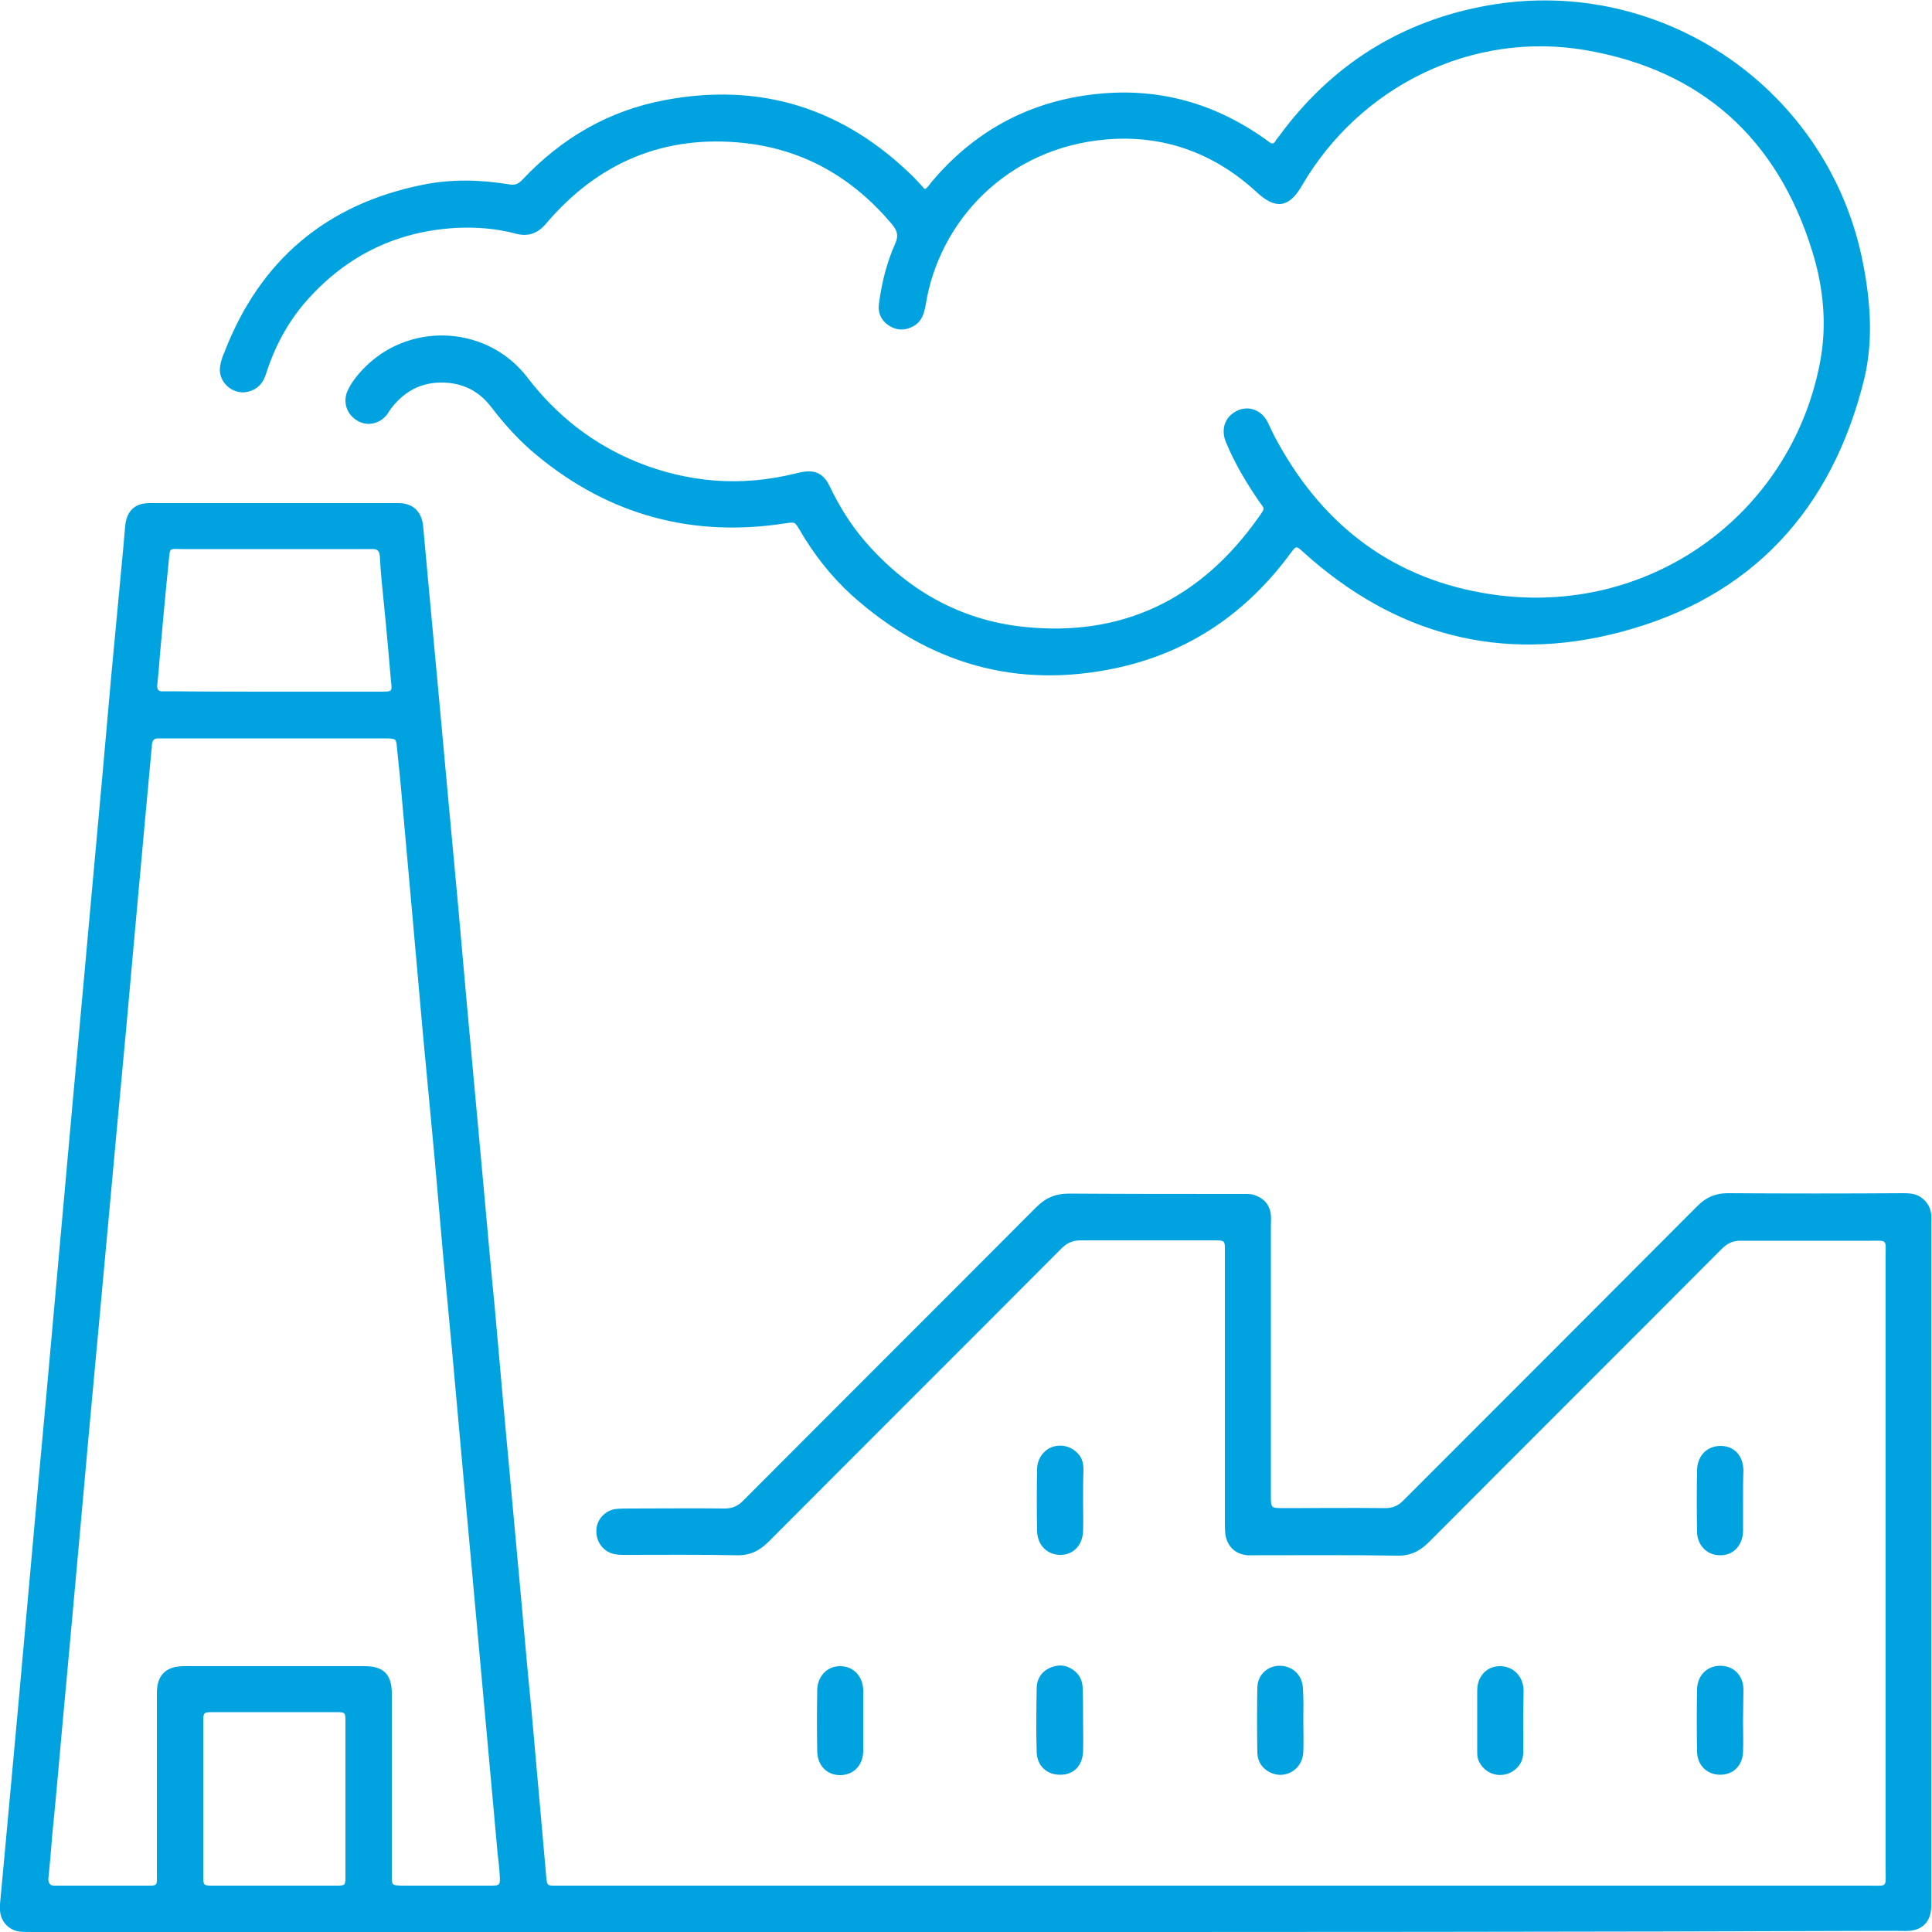
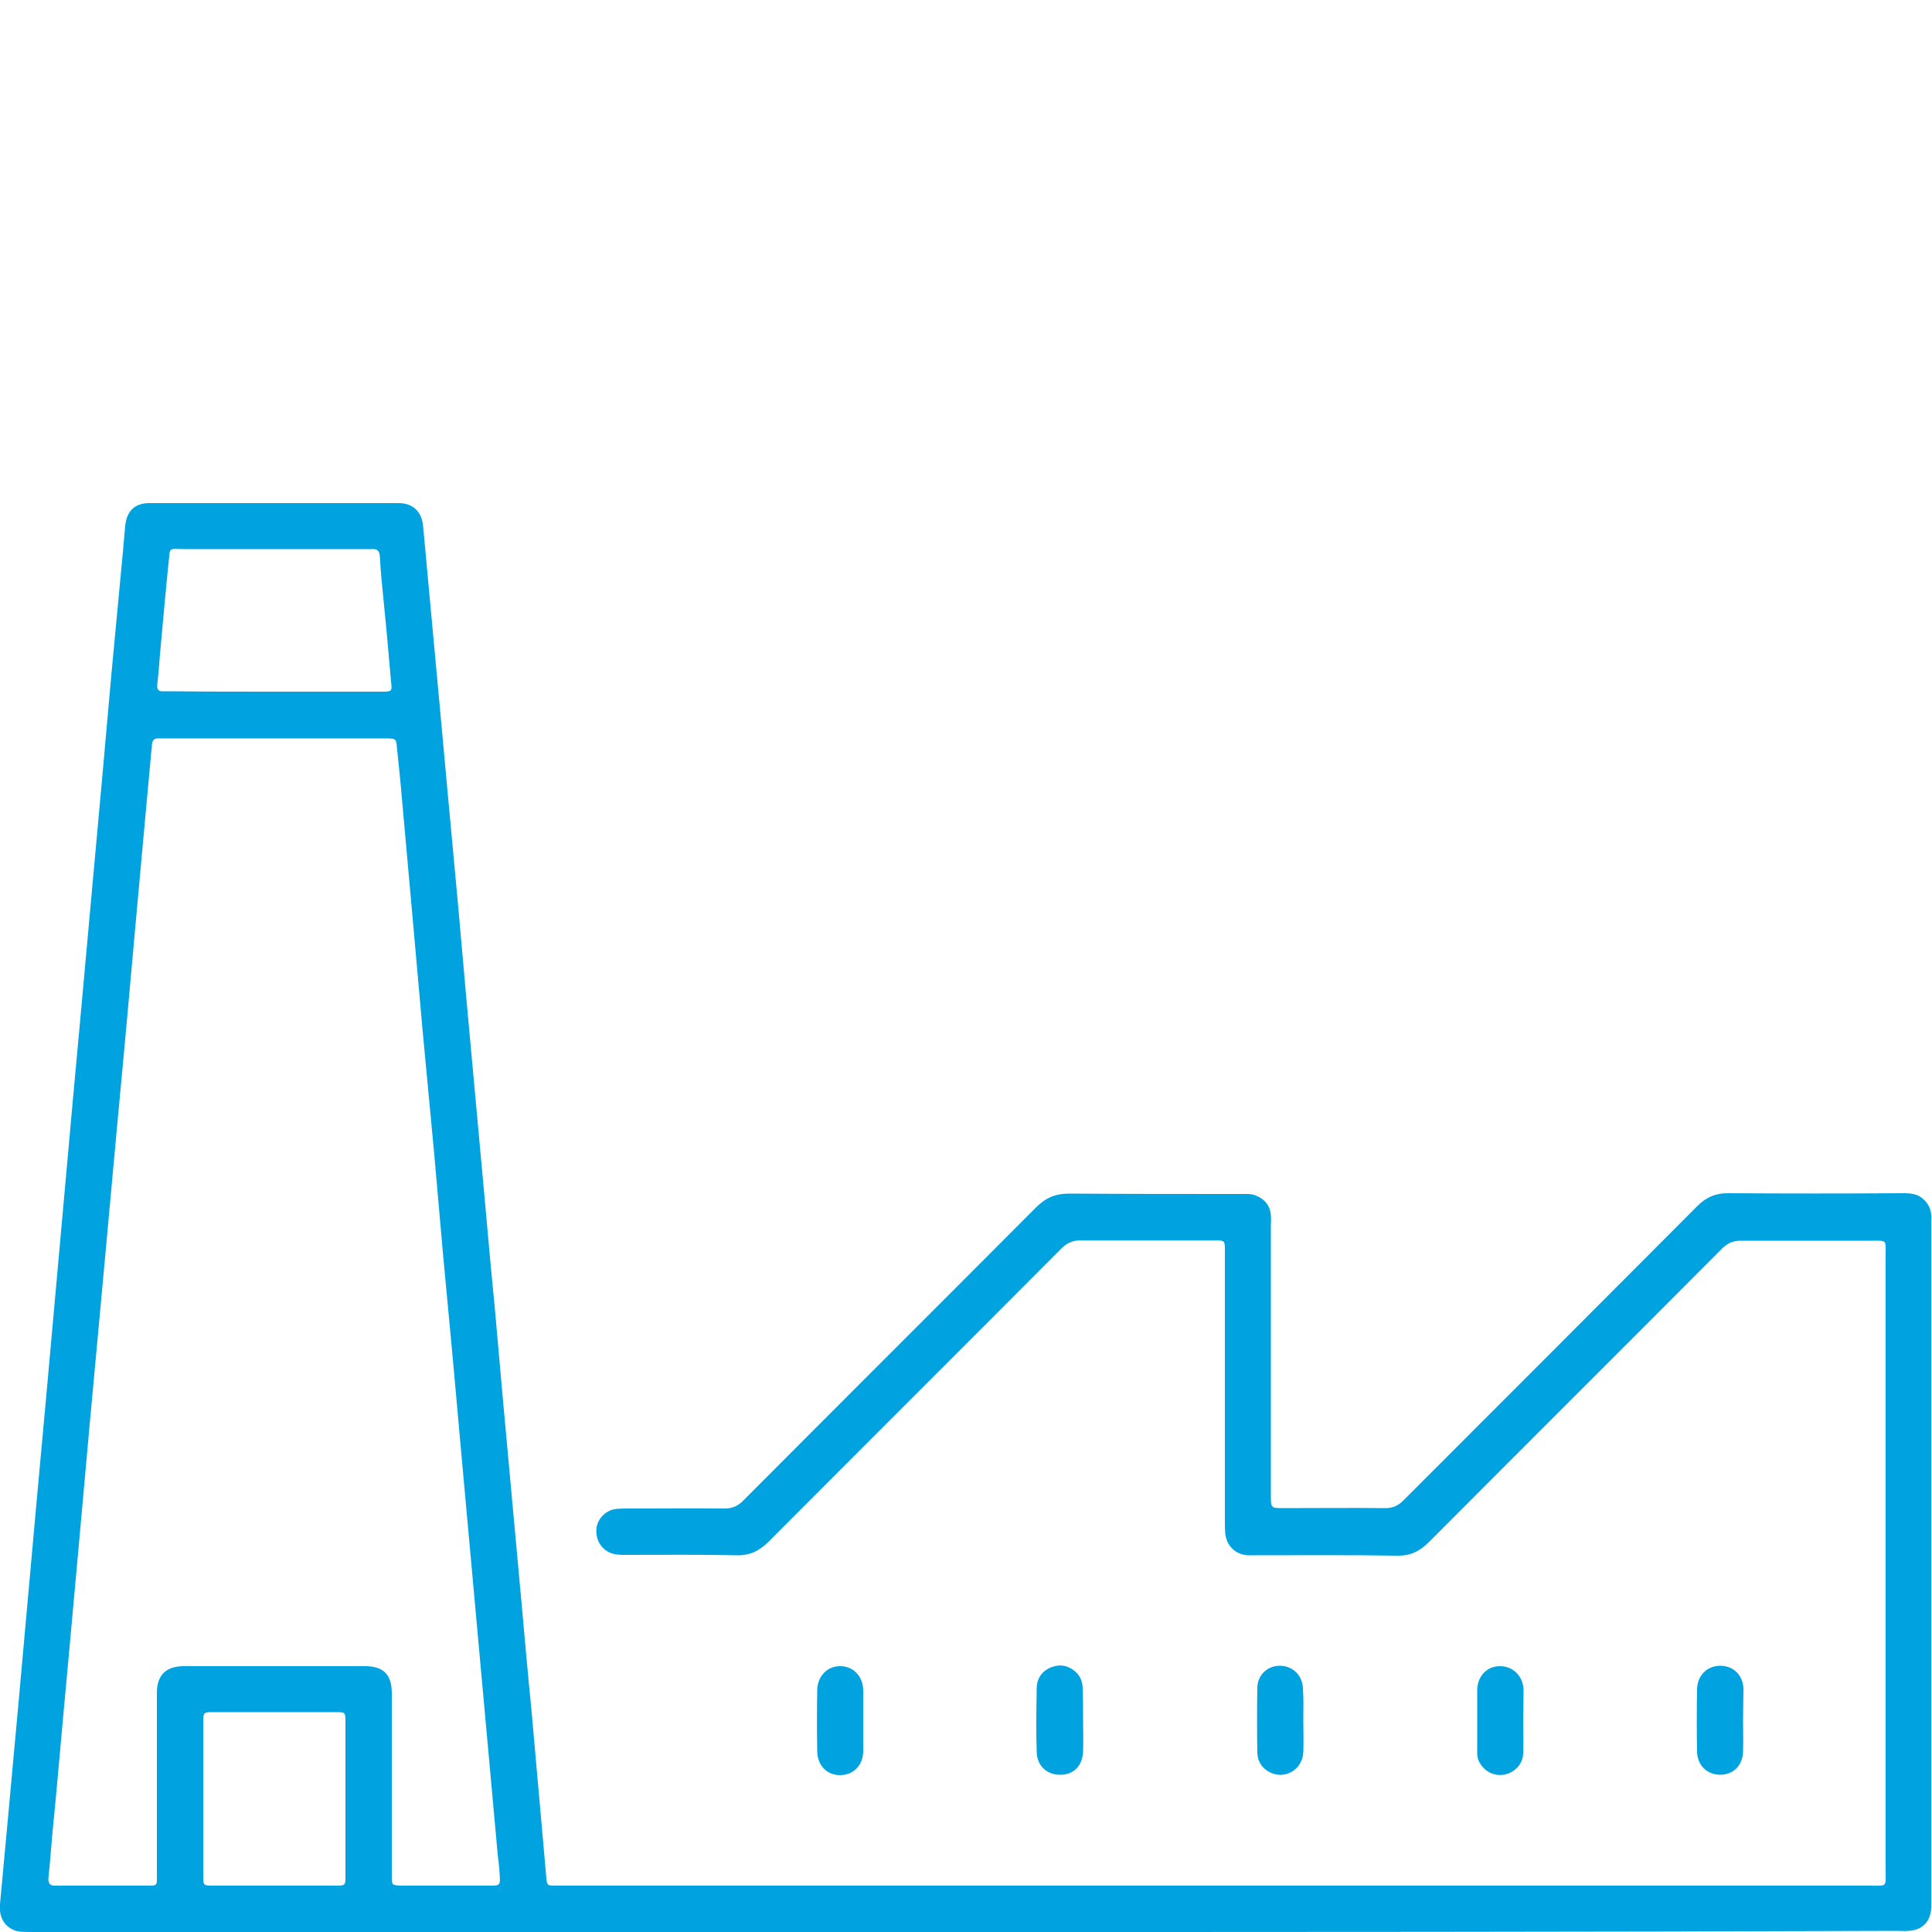
<svg xmlns="http://www.w3.org/2000/svg" version="1.1" id="Layer_1" x="0px" y="0px" viewBox="0 0 50 50" style="enable-background:new 0 0 50 50;" xml:space="preserve">
  <style type="text/css">
	.st0{fill:#00A3E0;}
</style>
  <g>
    <g>
      <path class="st0" d="M24.98,50c-8.03,0-16.06,0-24.08,0c-0.13,0-0.26,0-0.39-0.01C0.22,49.95,0.02,49.73,0,49.44    c0-0.05,0-0.11,0-0.16c0.08-0.83,0.15-1.66,0.23-2.49c0.08-0.87,0.16-1.74,0.24-2.62c0.08-0.89,0.16-1.78,0.24-2.67    c0.08-0.85,0.15-1.71,0.23-2.56c0.08-0.87,0.16-1.74,0.24-2.62c0.08-0.85,0.15-1.71,0.23-2.56c0.08-0.89,0.16-1.78,0.24-2.67    c0.08-0.85,0.15-1.71,0.23-2.56c0.08-0.87,0.16-1.74,0.24-2.62c0.08-0.85,0.15-1.69,0.23-2.54c0.1-1.1,0.2-2.2,0.3-3.3    c0.08-0.86,0.15-1.73,0.23-2.59c0.1-1.06,0.2-2.13,0.3-3.19c0.02-0.23,0.04-0.45,0.06-0.68c0.04-0.39,0.25-0.59,0.63-0.59    c2.15,0,4.29,0,6.44,0c0.37,0,0.6,0.21,0.64,0.59c0.04,0.44,0.08,0.87,0.12,1.31c0.1,1.08,0.2,2.16,0.3,3.24    c0.08,0.84,0.15,1.67,0.23,2.51c0.08,0.9,0.17,1.8,0.25,2.7c0.08,0.86,0.15,1.73,0.23,2.59c0.08,0.87,0.16,1.74,0.24,2.62    c0.08,0.84,0.15,1.67,0.23,2.51c0.08,0.9,0.16,1.8,0.25,2.7c0.08,0.86,0.15,1.73,0.23,2.59c0.08,0.87,0.16,1.74,0.24,2.62    c0.08,0.84,0.15,1.67,0.23,2.51c0.08,0.9,0.16,1.8,0.25,2.7c0.08,0.86,0.15,1.73,0.23,2.59c0.05,0.6,0.11,1.2,0.16,1.81    c0.02,0.18,0.03,0.19,0.21,0.19c0.07,0,0.14,0,0.21,0c11.27,0,22.54,0,33.81,0c0.49,0,0.43,0.06,0.43-0.44c0-5.28,0-10.57,0-15.85    c0-0.44,0.05-0.4-0.39-0.4c-1.12,0-2.24,0-3.37,0c-0.19,0-0.32,0.06-0.46,0.19c-2.53,2.54-5.07,5.07-7.6,7.61    c-0.24,0.24-0.49,0.36-0.83,0.35c-1.21-0.02-2.42-0.01-3.63-0.01c-0.08,0-0.16,0-0.24,0c-0.32-0.03-0.53-0.24-0.57-0.56    c-0.01-0.1-0.01-0.19-0.01-0.29c0-2.32,0-4.64,0-6.97c0-0.34,0.02-0.33-0.33-0.33c-1.13,0-2.26,0-3.39,0    c-0.21,0-0.36,0.06-0.51,0.21c-2.52,2.53-5.06,5.06-7.58,7.59c-0.24,0.24-0.49,0.36-0.83,0.35c-0.95-0.02-1.91-0.01-2.87-0.01    c-0.13,0-0.26,0-0.39-0.05c-0.26-0.11-0.4-0.37-0.36-0.66c0.04-0.25,0.26-0.46,0.52-0.48c0.12-0.01,0.25-0.01,0.37-0.01    c0.81,0,1.61-0.01,2.42,0c0.2,0,0.34-0.06,0.48-0.2c2.52-2.53,5.06-5.06,7.58-7.59c0.25-0.25,0.5-0.36,0.86-0.36    c1.49,0.01,2.98,0.01,4.47,0.01c0.12,0,0.24-0.01,0.36,0.04c0.23,0.09,0.37,0.26,0.39,0.51c0.01,0.09,0,0.18,0,0.26    c0,2.33,0,4.66,0,6.99c0,0.33,0,0.33,0.33,0.33c0.88,0,1.75-0.01,2.63,0c0.19,0,0.33-0.06,0.46-0.19    c2.54-2.54,5.08-5.08,7.62-7.63c0.23-0.23,0.47-0.33,0.79-0.33c1.52,0.01,3.03,0.01,4.55,0c0.18,0,0.35,0.02,0.49,0.14    c0.13,0.11,0.2,0.24,0.22,0.41c0.01,0.07,0,0.14,0,0.21c0,5.85,0,11.69,0,17.54c0,0.06,0,0.12,0,0.18    c-0.01,0.36-0.22,0.59-0.58,0.61c-0.11,0.01-0.23,0-0.34,0C41.04,50,33.01,50,24.98,50z M10.14,46.13c0,0.28,0,0.56,0,0.84    c0,0.53,0,1.05,0,1.58c0,0.24,0,0.24,0.25,0.25c0.13,0,0.26,0,0.39,0c0.62,0,1.24,0,1.87,0c0.3,0,0.3,0,0.28-0.31    c-0.01-0.17-0.03-0.33-0.05-0.5c-0.08-0.85-0.15-1.69-0.23-2.54c-0.08-0.88-0.16-1.76-0.24-2.64c-0.08-0.85-0.15-1.69-0.23-2.54    c-0.08-0.88-0.16-1.76-0.24-2.64c-0.08-0.85-0.15-1.71-0.23-2.56c-0.08-0.85-0.16-1.71-0.24-2.56c-0.08-0.87-0.15-1.75-0.23-2.62    c-0.1-1.06-0.2-2.13-0.3-3.19c-0.08-0.86-0.15-1.73-0.23-2.59c-0.1-1.12-0.2-2.23-0.3-3.35c-0.04-0.48-0.09-0.96-0.14-1.44    c-0.02-0.2-0.03-0.2-0.24-0.21c-0.03,0-0.05,0-0.08,0c-1.89,0-3.79,0-5.68,0c-0.05,0-0.11,0-0.16,0    c-0.13-0.01-0.17,0.06-0.18,0.17c0,0.04,0,0.09-0.01,0.13c-0.06,0.65-0.12,1.31-0.18,1.96c-0.08,0.88-0.16,1.76-0.24,2.64    c-0.08,0.85-0.15,1.71-0.23,2.56c-0.08,0.9-0.17,1.8-0.25,2.69c-0.08,0.84-0.15,1.67-0.23,2.51c-0.08,0.91-0.17,1.81-0.25,2.72    c-0.08,0.83-0.15,1.66-0.23,2.49c-0.08,0.89-0.16,1.78-0.24,2.67c-0.08,0.85-0.15,1.69-0.23,2.54c-0.08,0.87-0.16,1.74-0.24,2.62    c-0.08,0.9-0.16,1.8-0.25,2.7c-0.03,0.38-0.06,0.75-0.1,1.13C1.26,48.75,1.3,48.8,1.41,48.8c0.06,0,0.12,0,0.18,0    c0.71,0,1.42,0,2.13,0c0.38,0,0.34,0.03,0.34-0.34c0-1.55,0-3.1,0-4.65c0-0.46,0.24-0.69,0.7-0.69c1.56,0,3.12,0,4.68,0    c0.49,0,0.7,0.22,0.7,0.71C10.14,44.59,10.14,45.36,10.14,46.13z M7.09,17.9c0.93,0,1.86,0,2.79,0c0.27,0,0.27-0.01,0.24-0.26    c-0.06-0.69-0.12-1.38-0.19-2.07c-0.04-0.39-0.08-0.78-0.1-1.18c-0.01-0.13-0.07-0.19-0.2-0.18c-0.06,0-0.12,0-0.18,0    c-1.56,0-3.12,0-4.68,0c-0.43,0-0.36-0.07-0.41,0.38c-0.08,0.78-0.15,1.57-0.22,2.35c-0.02,0.26-0.04,0.52-0.07,0.79    c-0.01,0.11,0.03,0.17,0.15,0.16c0.07,0,0.14,0,0.21,0C5.32,17.9,6.21,17.9,7.09,17.9z M8.94,46.54c0-0.66,0-1.31,0-1.97    c0-0.26,0-0.26-0.26-0.26c-1.05,0-2.1,0-3.15,0c-0.26,0-0.27,0-0.27,0.26c0,1.32,0,2.65,0,3.97c0,0.26,0,0.26,0.27,0.26    c1.05,0,2.1,0,3.15,0c0.26,0,0.26,0,0.26-0.26C8.94,47.87,8.94,47.2,8.94,46.54z" />
-       <path class="st0" d="M23.94,4.89c0.07-0.03,0.11-0.11,0.16-0.17c1.08-1.29,2.46-2.06,4.13-2.27c1.65-0.21,3.14,0.18,4.5,1.14    c0.04,0.03,0.07,0.05,0.11,0.08c0.07,0.06,0.12,0.06,0.17-0.02c0.02-0.04,0.05-0.07,0.08-0.11c1.35-1.85,3.16-3,5.42-3.4    c4.51-0.8,8.85,2.19,9.71,6.7c0.19,0.98,0.26,1.98,0.03,2.95c-0.83,3.4-2.92,5.68-6.32,6.57c-3.08,0.81-5.84,0.07-8.21-2.08    c-0.18-0.16-0.17-0.16-0.33,0.05c-1.13,1.53-2.6,2.54-4.46,2.95c-2.61,0.57-4.9-0.1-6.88-1.87c-0.55-0.5-1-1.08-1.37-1.72    c-0.11-0.18-0.11-0.18-0.33-0.15c-2.41,0.38-4.57-0.2-6.45-1.75c-0.45-0.37-0.84-0.8-1.19-1.26c-0.28-0.36-0.63-0.57-1.09-0.62    c-0.62-0.06-1.11,0.16-1.49,0.65c-0.04,0.05-0.07,0.1-0.1,0.15c-0.2,0.27-0.54,0.34-0.81,0.16c-0.26-0.17-0.36-0.49-0.21-0.79    c0.12-0.24,0.3-0.45,0.5-0.64c1.19-1.12,3.13-0.99,4.14,0.33c0.75,0.98,1.69,1.72,2.84,2.19c1.32,0.53,2.68,0.64,4.07,0.3    c0.04-0.01,0.09-0.02,0.13-0.03c0.39-0.09,0.62,0.01,0.79,0.37c0.24,0.5,0.53,0.97,0.89,1.39c1.08,1.26,2.45,2.05,4.1,2.23    c2.58,0.28,4.61-0.72,6.1-2.83c0.19-0.27,0.16-0.2-0.01-0.45c-0.32-0.47-0.61-0.96-0.83-1.49c-0.13-0.3-0.05-0.61,0.2-0.77    c0.3-0.21,0.69-0.11,0.87,0.23c0.09,0.18,0.17,0.37,0.27,0.54c1.21,2.2,3.04,3.56,5.52,3.93c4.09,0.61,7.73-2.06,8.5-5.94    c0.2-0.98,0.11-1.98-0.19-2.94C46,3.59,44.04,1.82,41.05,1.3c-2.95-0.51-5.86,0.93-7.36,3.51c-0.33,0.57-0.68,0.62-1.17,0.16    c-1.1-1.01-2.41-1.49-3.9-1.36c-2.56,0.22-4.31,2.11-4.66,4.26c-0.04,0.22-0.09,0.43-0.3,0.56c-0.22,0.13-0.44,0.13-0.65,0    c-0.21-0.14-0.3-0.34-0.26-0.59c0.07-0.53,0.2-1.05,0.42-1.54c0.09-0.2,0.05-0.33-0.08-0.49c-1.01-1.2-2.27-1.94-3.84-2.11    c-2.07-0.22-3.78,0.51-5.12,2.09c-0.21,0.25-0.46,0.34-0.77,0.26c-0.52-0.14-1.05-0.18-1.59-0.15c-1.59,0.1-2.89,0.77-3.92,1.98    C7.41,8.41,7.09,9.02,6.88,9.69c-0.08,0.24-0.22,0.39-0.47,0.45c-0.4,0.09-0.79-0.27-0.71-0.68c0.02-0.12,0.06-0.24,0.11-0.35    c0.92-2.38,2.64-3.83,5.14-4.33c0.74-0.15,1.48-0.13,2.22-0.01c0.16,0.03,0.25-0.01,0.36-0.13c1.01-1.07,2.23-1.78,3.68-2.05    c2.49-0.47,4.64,0.22,6.44,2c0.09,0.09,0.17,0.18,0.25,0.27C23.9,4.88,23.92,4.88,23.94,4.89z" />
      <path class="st0" d="M22.34,44.54c0,0.26,0,0.52,0,0.79c-0.01,0.36-0.25,0.6-0.58,0.61c-0.35,0.01-0.6-0.24-0.61-0.61    c-0.01-0.53-0.01-1.07,0-1.6c0.01-0.36,0.27-0.62,0.61-0.61c0.33,0.01,0.57,0.26,0.58,0.62c0,0.14,0,0.28,0,0.42    C22.34,44.27,22.34,44.41,22.34,44.54C22.34,44.54,22.34,44.54,22.34,44.54z" />
      <path class="st0" d="M45.11,44.54c0,0.26,0.01,0.52,0,0.79c-0.01,0.36-0.25,0.6-0.59,0.6c-0.34,0-0.59-0.24-0.6-0.59    c-0.01-0.54-0.01-1.08,0-1.63c0.01-0.35,0.26-0.6,0.6-0.6c0.34,0,0.59,0.24,0.6,0.6C45.12,43.99,45.11,44.26,45.11,44.54z" />
-       <path class="st0" d="M45.11,38.84c0,0.26,0,0.52,0,0.79c-0.01,0.37-0.26,0.63-0.6,0.62c-0.33,0-0.59-0.26-0.59-0.61    c-0.01-0.53-0.01-1.07,0-1.6c0.01-0.37,0.26-0.62,0.61-0.62c0.35,0,0.58,0.25,0.59,0.63C45.11,38.31,45.11,38.57,45.11,38.84z" />
      <path class="st0" d="M33.73,44.53c0,0.27,0.01,0.54,0,0.81c-0.02,0.46-0.47,0.72-0.86,0.53c-0.2-0.1-0.32-0.27-0.33-0.5    c-0.01-0.57-0.01-1.14,0-1.7c0.01-0.34,0.28-0.57,0.6-0.56c0.32,0.01,0.57,0.25,0.58,0.59C33.74,43.98,33.73,44.26,33.73,44.53z" />
-       <path class="st0" d="M28.03,38.86c0,0.25,0.01,0.51,0,0.76c-0.01,0.36-0.24,0.61-0.57,0.62c-0.34,0.01-0.61-0.24-0.62-0.61    c-0.01-0.54-0.01-1.08,0-1.62c0.01-0.29,0.2-0.52,0.45-0.58c0.25-0.06,0.5,0.04,0.65,0.24c0.08,0.11,0.1,0.24,0.1,0.37    C28.03,38.32,28.03,38.59,28.03,38.86C28.03,38.86,28.03,38.86,28.03,38.86z" />
      <path class="st0" d="M28.03,44.53c0,0.26,0.01,0.52,0,0.79c-0.01,0.37-0.24,0.61-0.58,0.61c-0.34,0.01-0.61-0.22-0.62-0.58    c-0.02-0.56-0.01-1.12,0-1.68c0.01-0.25,0.15-0.44,0.4-0.53c0.23-0.08,0.43-0.03,0.61,0.13c0.13,0.12,0.18,0.27,0.18,0.45    C28.03,43.99,28.03,44.26,28.03,44.53z" />
      <path class="st0" d="M39.42,44.52c0,0.29,0.01,0.58,0,0.86c-0.01,0.29-0.24,0.51-0.51,0.55c-0.29,0.04-0.54-0.12-0.65-0.38    c-0.03-0.08-0.03-0.15-0.03-0.23c0-0.52,0-1.05,0-1.57c0-0.37,0.25-0.63,0.59-0.63c0.34,0,0.6,0.26,0.61,0.62    C39.43,43.99,39.42,44.25,39.42,44.52C39.42,44.52,39.42,44.52,39.42,44.52z" />
    </g>
  </g>
</svg>